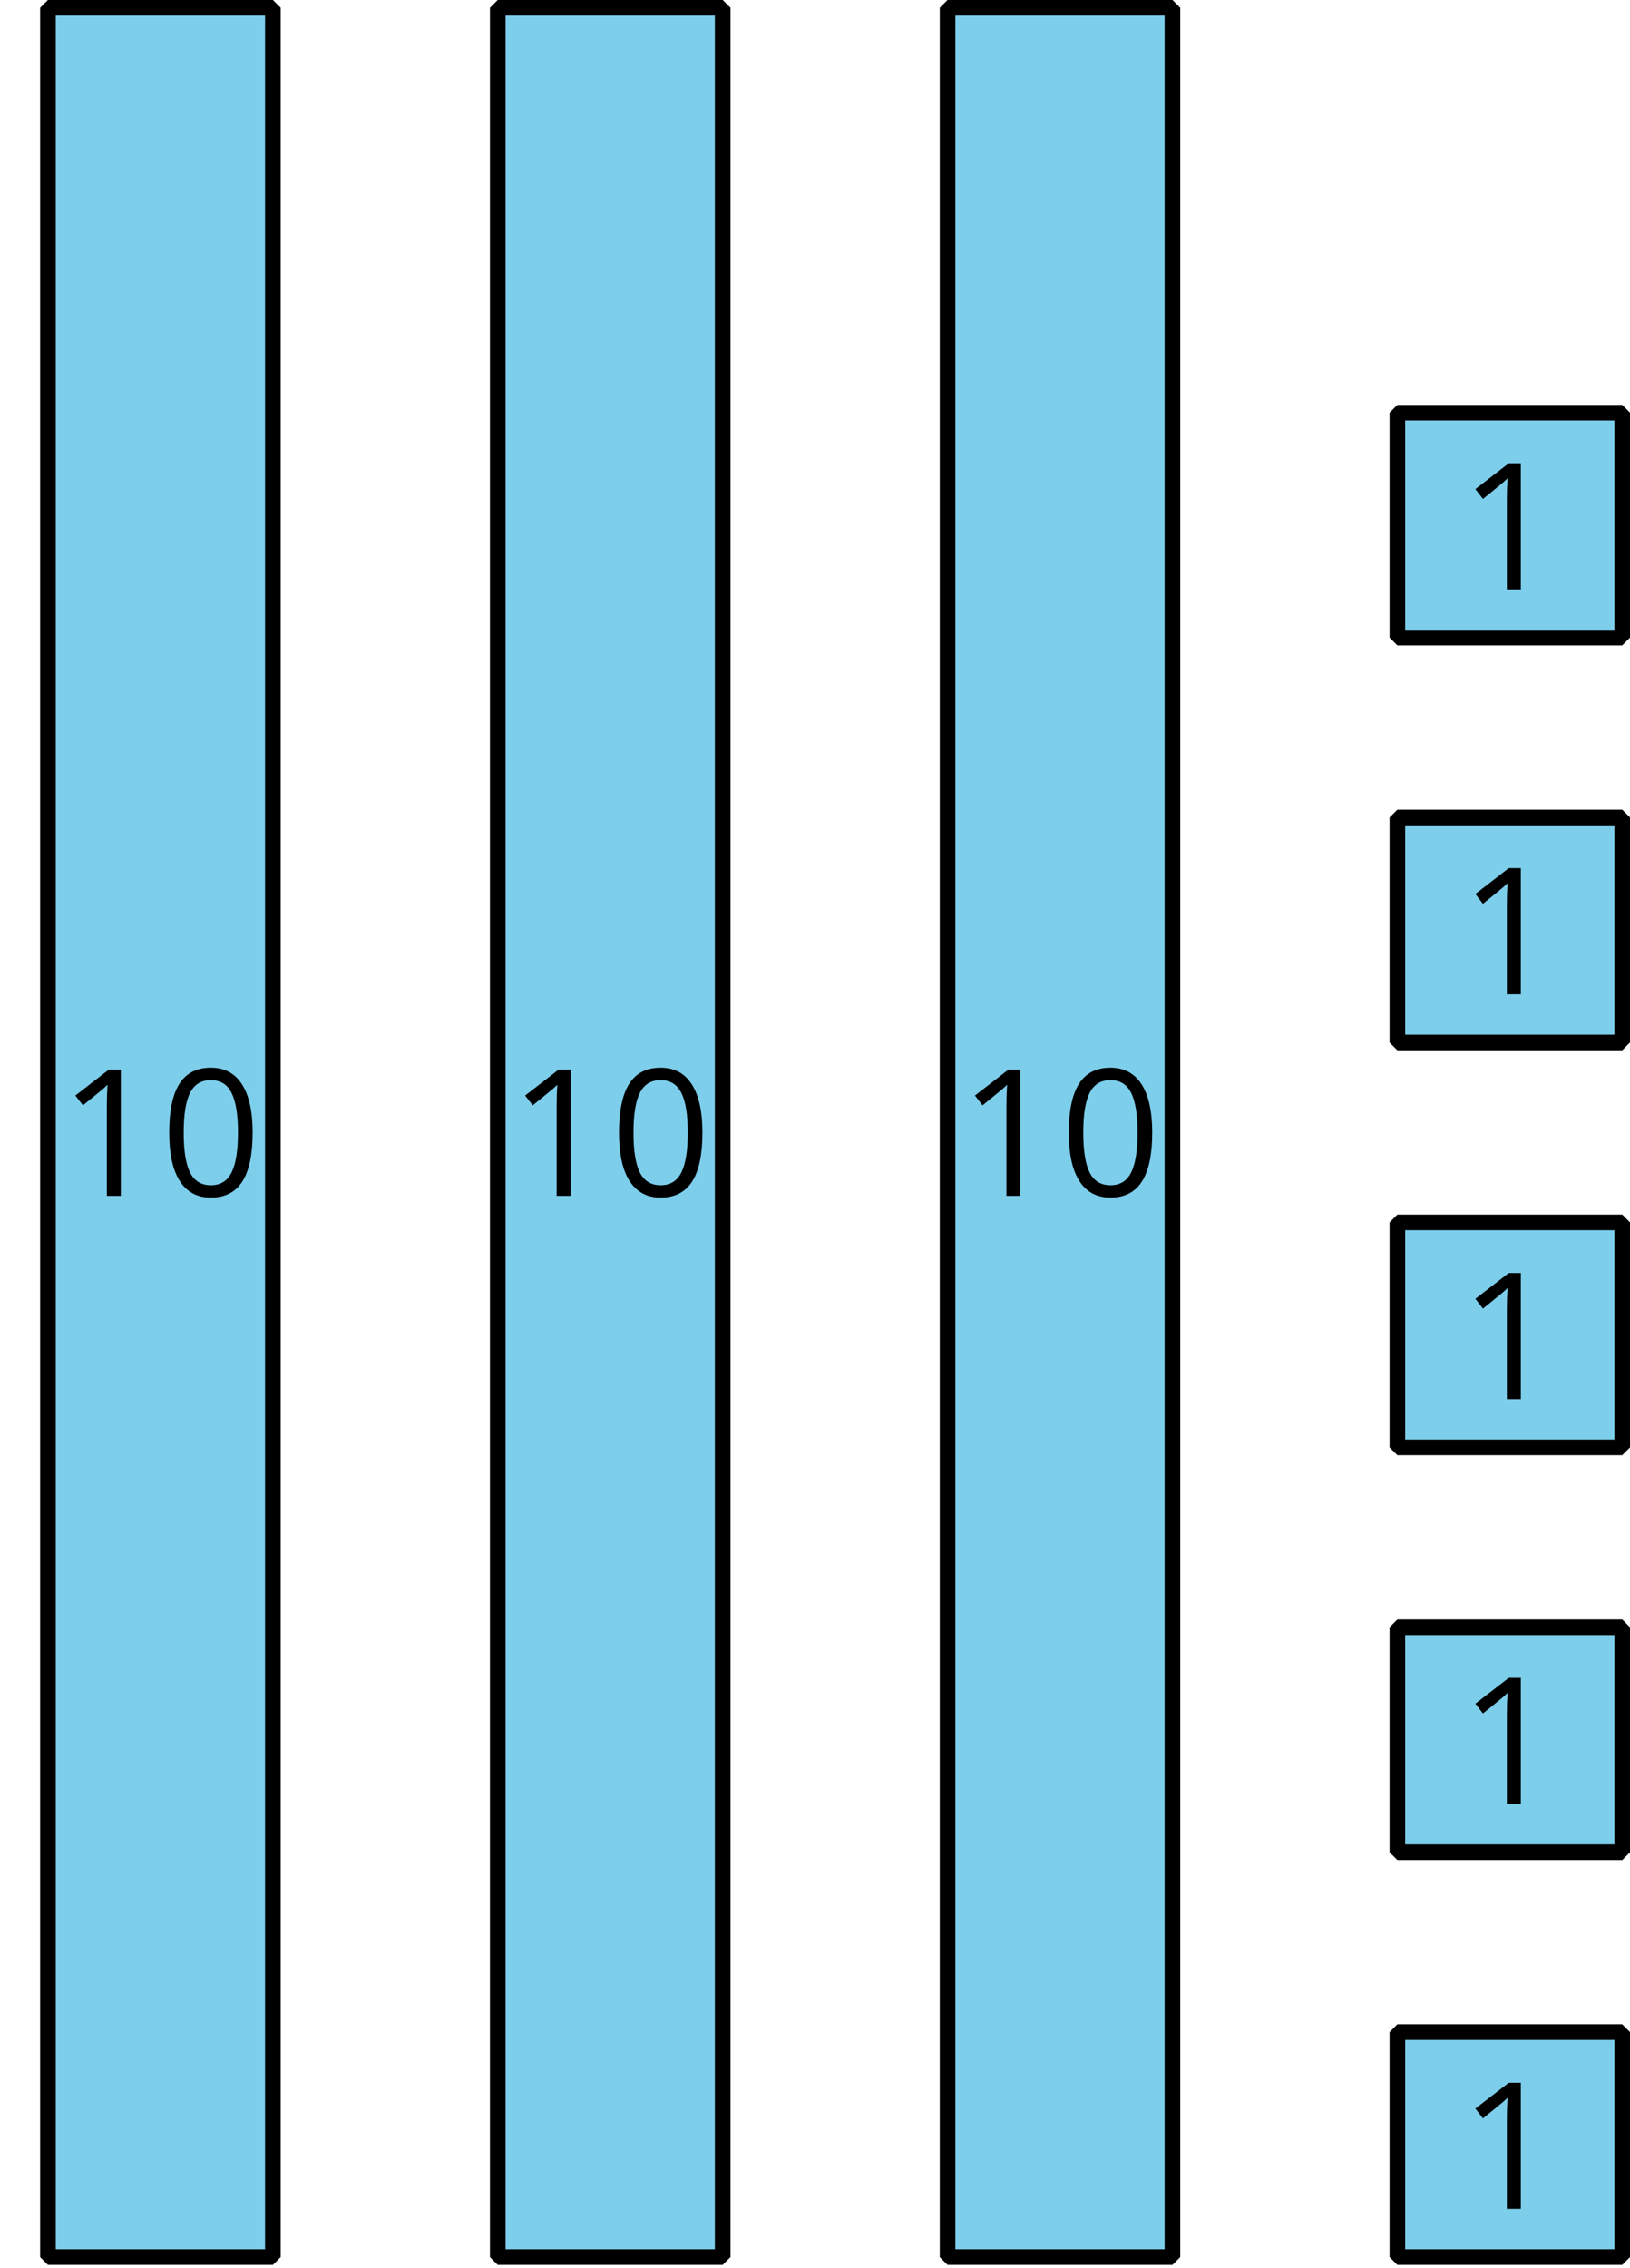
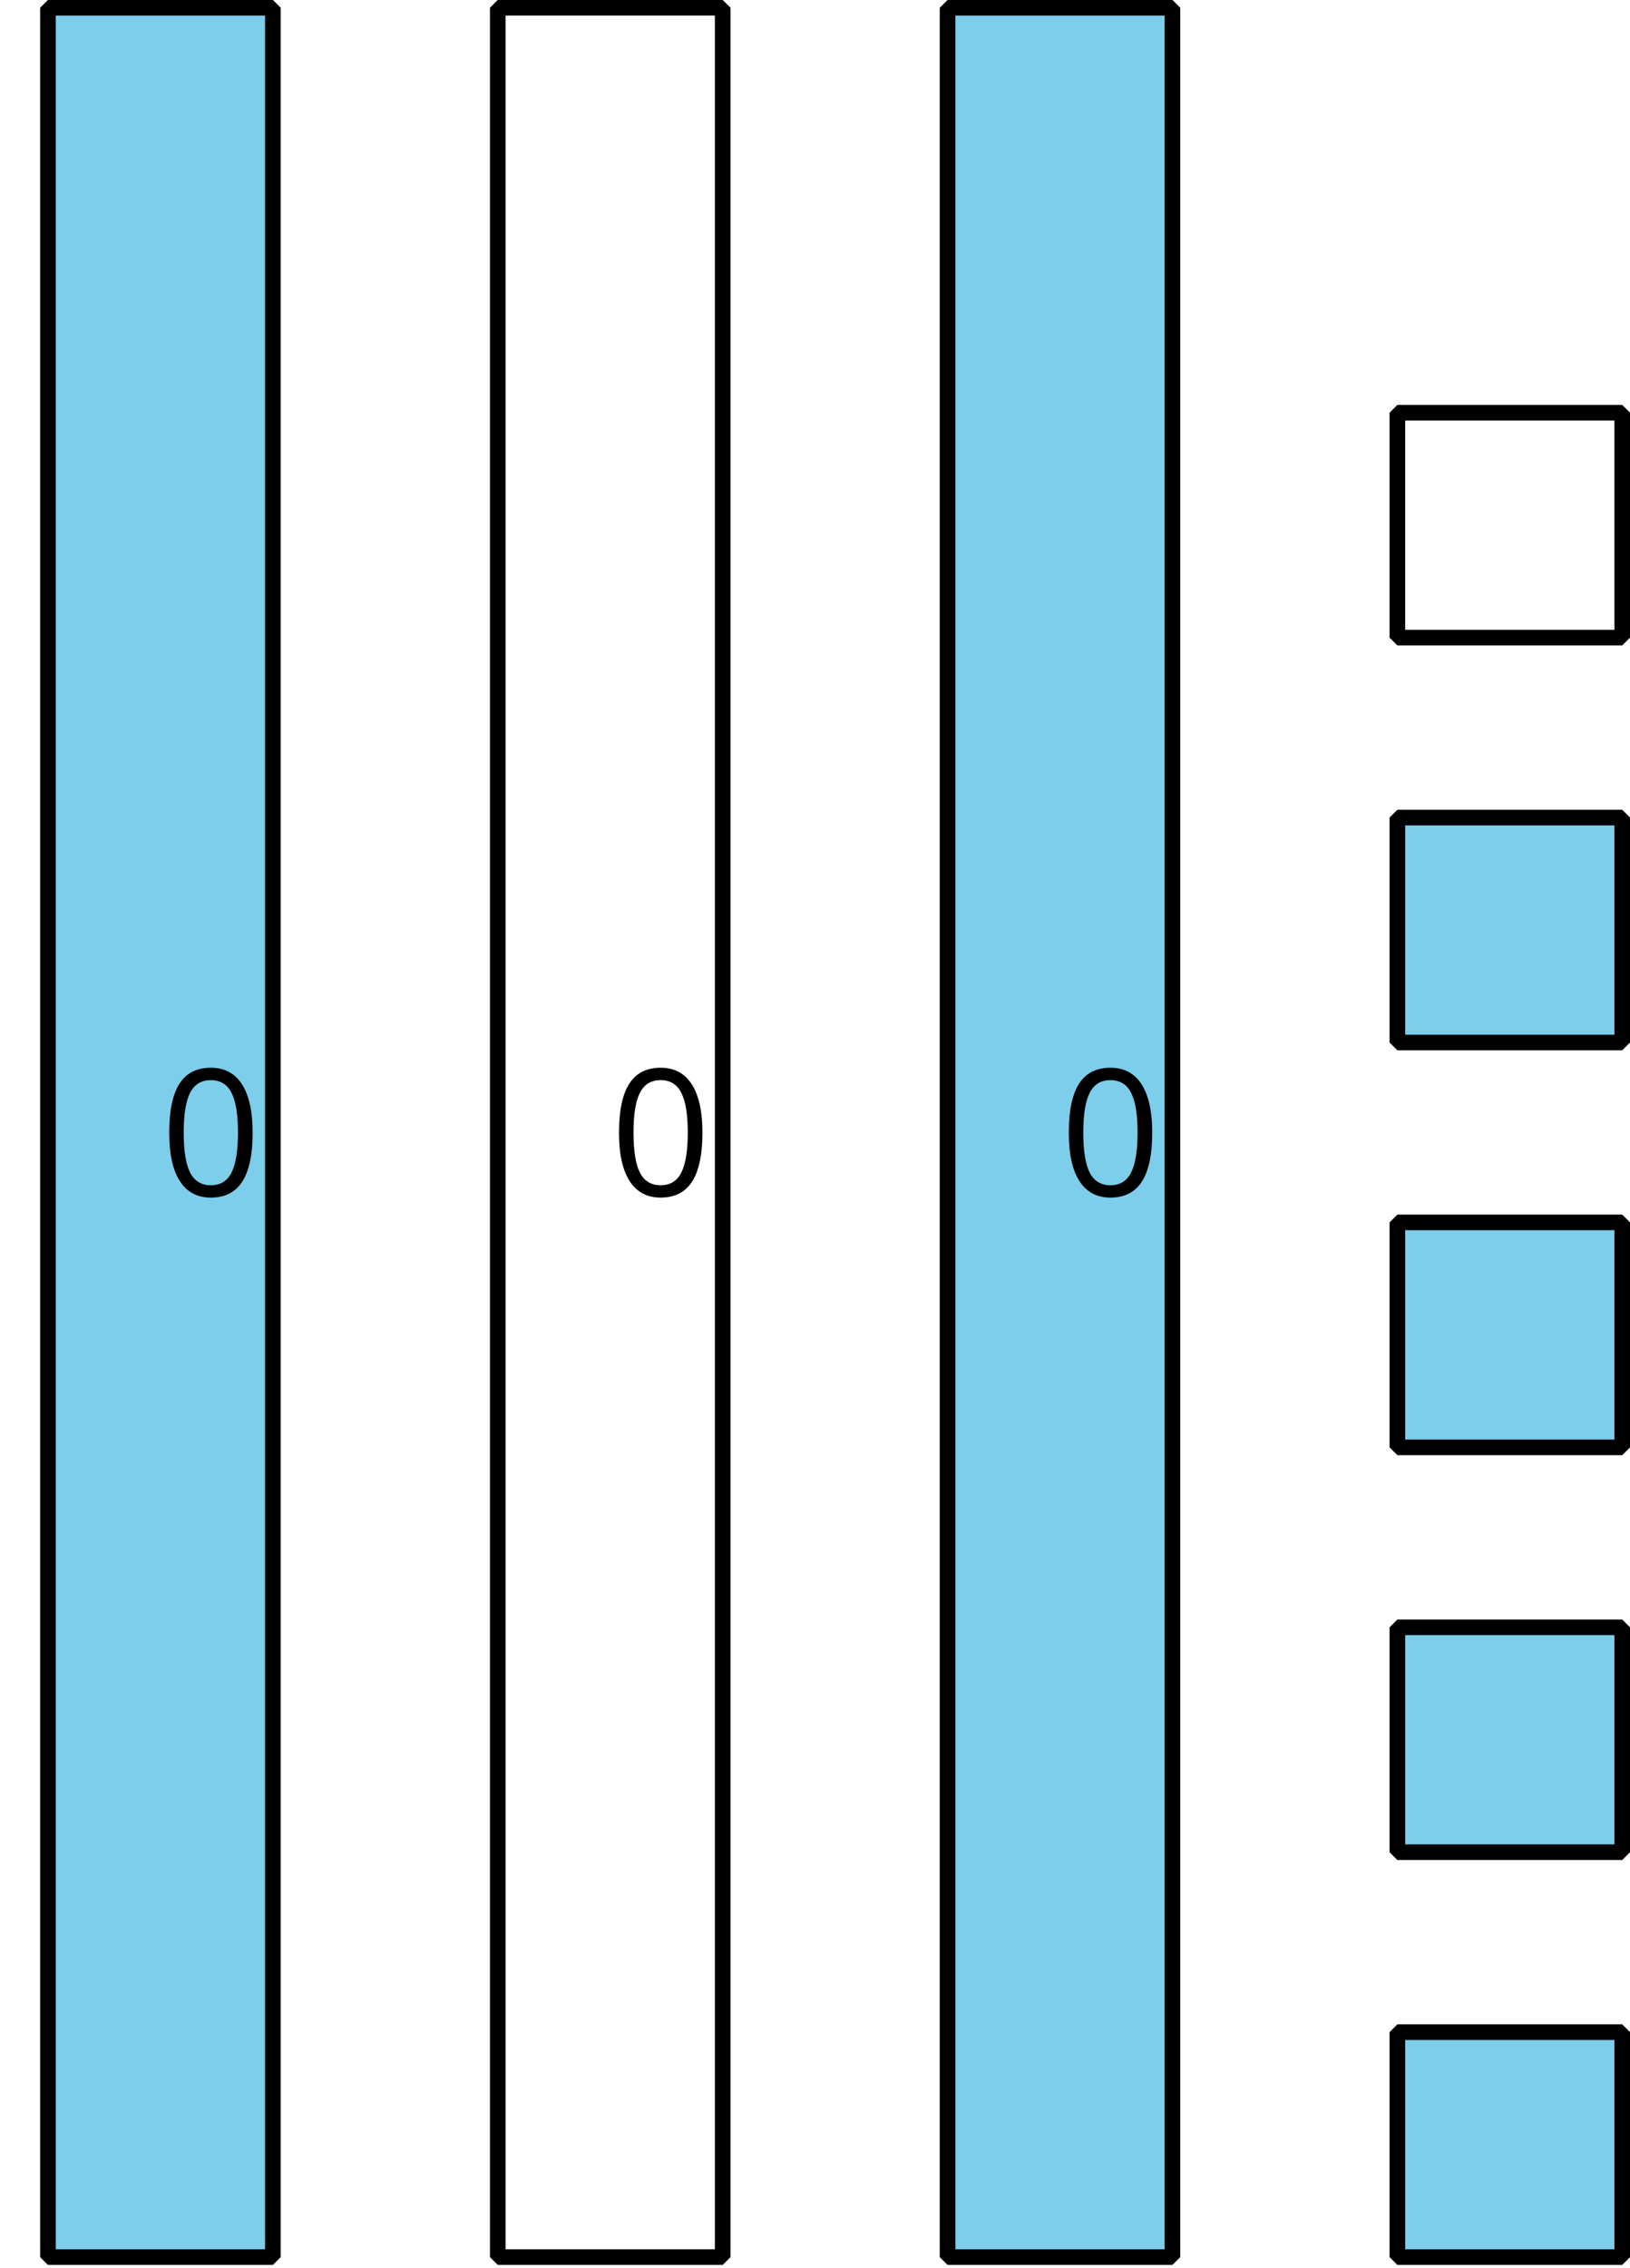
<svg xmlns="http://www.w3.org/2000/svg" xmlns:xlink="http://www.w3.org/1999/xlink" height="145.2pt" version="1.1" viewBox="-72 -72 104.368 145.2" width="104.368pt">
  <defs>
-     <path d="M5.906 -4.05C5.906 -5.398 5.68 -6.425 5.227 -7.138C4.768 -7.851 4.105 -8.204 3.227 -8.204C2.326 -8.204 1.657 -7.862 1.221 -7.182S0.564 -5.459 0.564 -4.05C0.564 -2.685 0.79 -1.652 1.243 -0.95C1.696 -0.243 2.359 0.11 3.227 0.11C4.133 0.11 4.807 -0.232 5.249 -0.923C5.685 -1.613 5.906 -2.652 5.906 -4.05ZM1.492 -4.05C1.492 -5.227 1.63 -6.077 1.906 -6.608C2.182 -7.144 2.624 -7.409 3.227 -7.409C3.84 -7.409 4.282 -7.138 4.553 -6.597C4.829 -6.061 4.967 -5.21 4.967 -4.05S4.829 -2.039 4.553 -1.492C4.282 -0.95 3.84 -0.68 3.227 -0.68C2.624 -0.68 2.182 -0.95 1.906 -1.481C1.63 -2.022 1.492 -2.873 1.492 -4.05Z" id="g1-16" />
-     <path d="M3.95 0V-8.077H3.177L1.039 -6.425L1.525 -5.796C2.304 -6.431 2.746 -6.79 2.84 -6.873S3.022 -7.039 3.099 -7.116C3.072 -6.691 3.055 -6.238 3.055 -5.757V0H3.95Z" id="g1-17" />
+     <path d="M5.906 -4.05C5.906 -5.398 5.68 -6.425 5.227 -7.138C4.768 -7.851 4.105 -8.204 3.227 -8.204C2.326 -8.204 1.657 -7.862 1.221 -7.182S0.564 -5.459 0.564 -4.05C0.564 -2.685 0.79 -1.652 1.243 -0.95C1.696 -0.243 2.359 0.11 3.227 0.11C4.133 0.11 4.807 -0.232 5.249 -0.923C5.685 -1.613 5.906 -2.652 5.906 -4.05ZM1.492 -4.05C1.492 -5.227 1.63 -6.077 1.906 -6.608C2.182 -7.144 2.624 -7.409 3.227 -7.409C3.84 -7.409 4.282 -7.138 4.553 -6.597C4.829 -6.061 4.967 -5.21 4.967 -4.05S4.829 -2.039 4.553 -1.492C4.282 -0.95 3.84 -0.68 3.227 -0.68C2.624 -0.68 2.182 -0.95 1.906 -1.481C1.63 -2.022 1.492 -2.873 1.492 -4.05" id="g1-16" />
  </defs>
  <g id="page1">
    <path d="M-54.527 -71.504V72.5H-68.93V-71.504Z" fill="#7dceeb" />
    <path d="M-54.527 -71.504V72.5H-68.93V-71.504Z" fill="none" stroke="#000000" stroke-linejoin="bevel" stroke-miterlimit="10.037" stroke-width="1" />
    <g transform="matrix(1 0 0 1 119.517 -67.938)">
      <use x="-187.731" xlink:href="#g1-17" y="72.498" />
      <use x="-181.246" xlink:href="#g1-16" y="72.498" />
    </g>
-     <path d="M-25.727 -71.504V72.5H-40.129V-71.504Z" fill="#7dceeb" />
    <path d="M-25.727 -71.504V72.5H-40.129V-71.504Z" fill="none" stroke="#000000" stroke-linejoin="bevel" stroke-miterlimit="10.037" stroke-width="1" />
    <g transform="matrix(1 0 0 1 148.317 -67.938)">
      <use x="-187.731" xlink:href="#g1-17" y="72.498" />
      <use x="-181.246" xlink:href="#g1-16" y="72.498" />
    </g>
    <path d="M3.07 -71.504V72.5H-11.328V-71.504Z" fill="#7dceeb" />
    <path d="M3.07 -71.504V72.5H-11.328V-71.504Z" fill="none" stroke="#000000" stroke-linejoin="bevel" stroke-miterlimit="10.037" stroke-width="1" />
    <g transform="matrix(1 0 0 1 177.117 -67.938)">
      <use x="-187.731" xlink:href="#g1-17" y="72.498" />
      <use x="-181.246" xlink:href="#g1-16" y="72.498" />
    </g>
    <path d="M17.473 72.5V58.098H31.871V72.5Z" fill="#7dceeb" />
    <path d="M17.473 72.5V58.098H31.871V72.5Z" fill="none" stroke="#000000" stroke-linejoin="bevel" stroke-miterlimit="10.037" stroke-width="1" />
    <g transform="matrix(1 0 0 1 209.16 -3.083)">
      <use x="-187.731" xlink:href="#g1-17" y="72.498" />
    </g>
    <path d="M17.473 46.578V32.18H31.871V46.578Z" fill="#7dceeb" />
    <path d="M17.473 46.578V32.18H31.871V46.578Z" fill="none" stroke="#000000" stroke-linejoin="bevel" stroke-miterlimit="10.037" stroke-width="1" />
    <g transform="matrix(1 0 0 1 209.16 -29.003)">
      <use x="-187.731" xlink:href="#g1-17" y="72.498" />
    </g>
    <path d="M17.473 20.66V6.258H31.871V20.66Z" fill="#7dceeb" />
    <path d="M17.473 20.66V6.258H31.871V20.66Z" fill="none" stroke="#000000" stroke-linejoin="bevel" stroke-miterlimit="10.037" stroke-width="1" />
    <g transform="matrix(1 0 0 1 209.16 -54.922)">
      <use x="-187.731" xlink:href="#g1-17" y="72.498" />
    </g>
    <path d="M17.473 -5.258V-19.66H31.871V-5.258Z" fill="#7dceeb" />
    <path d="M17.473 -5.258V-19.66H31.871V-5.258Z" fill="none" stroke="#000000" stroke-linejoin="bevel" stroke-miterlimit="10.037" stroke-width="1" />
    <g transform="matrix(1 0 0 1 209.16 -80.841)">
      <use x="-187.731" xlink:href="#g1-17" y="72.498" />
    </g>
-     <path d="M17.473 -31.18V-45.578H31.871V-31.18Z" fill="#7dceeb" />
    <path d="M17.473 -31.18V-45.578H31.871V-31.18Z" fill="none" stroke="#000000" stroke-linejoin="bevel" stroke-miterlimit="10.037" stroke-width="1" />
    <g transform="matrix(1 0 0 1 209.16 -106.76)">
      <use x="-187.731" xlink:href="#g1-17" y="72.498" />
    </g>
  </g>
</svg>